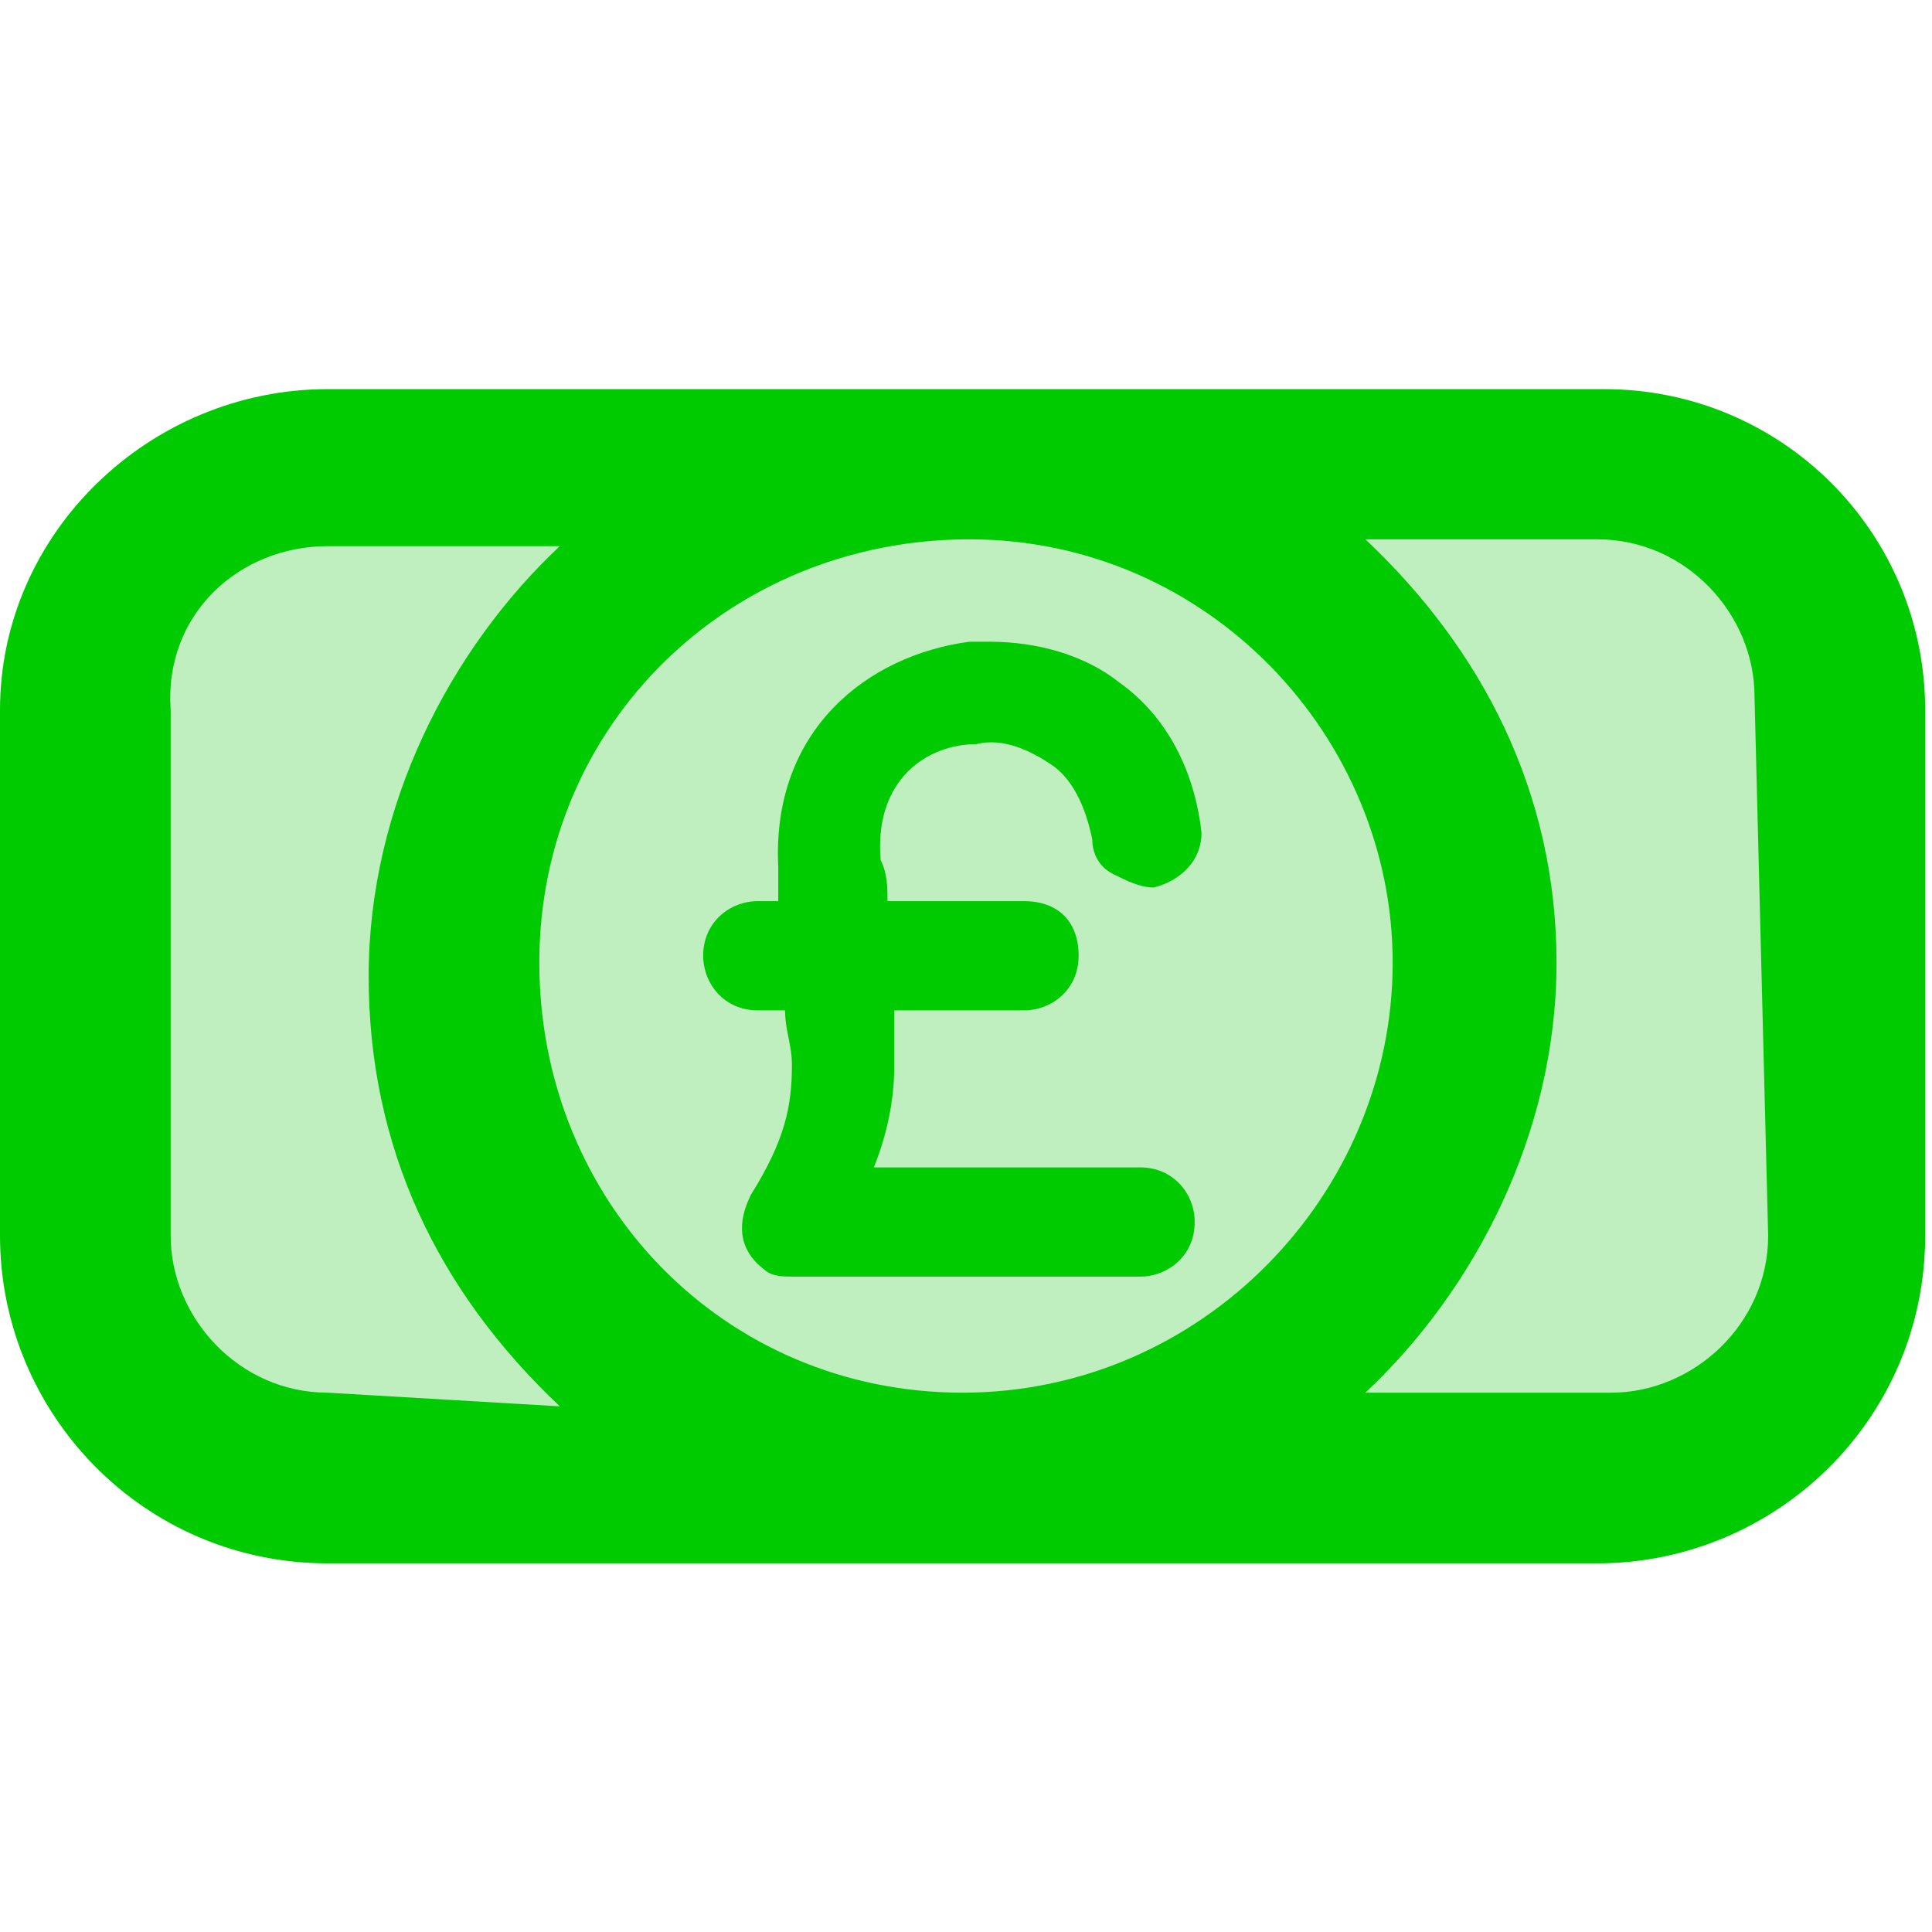
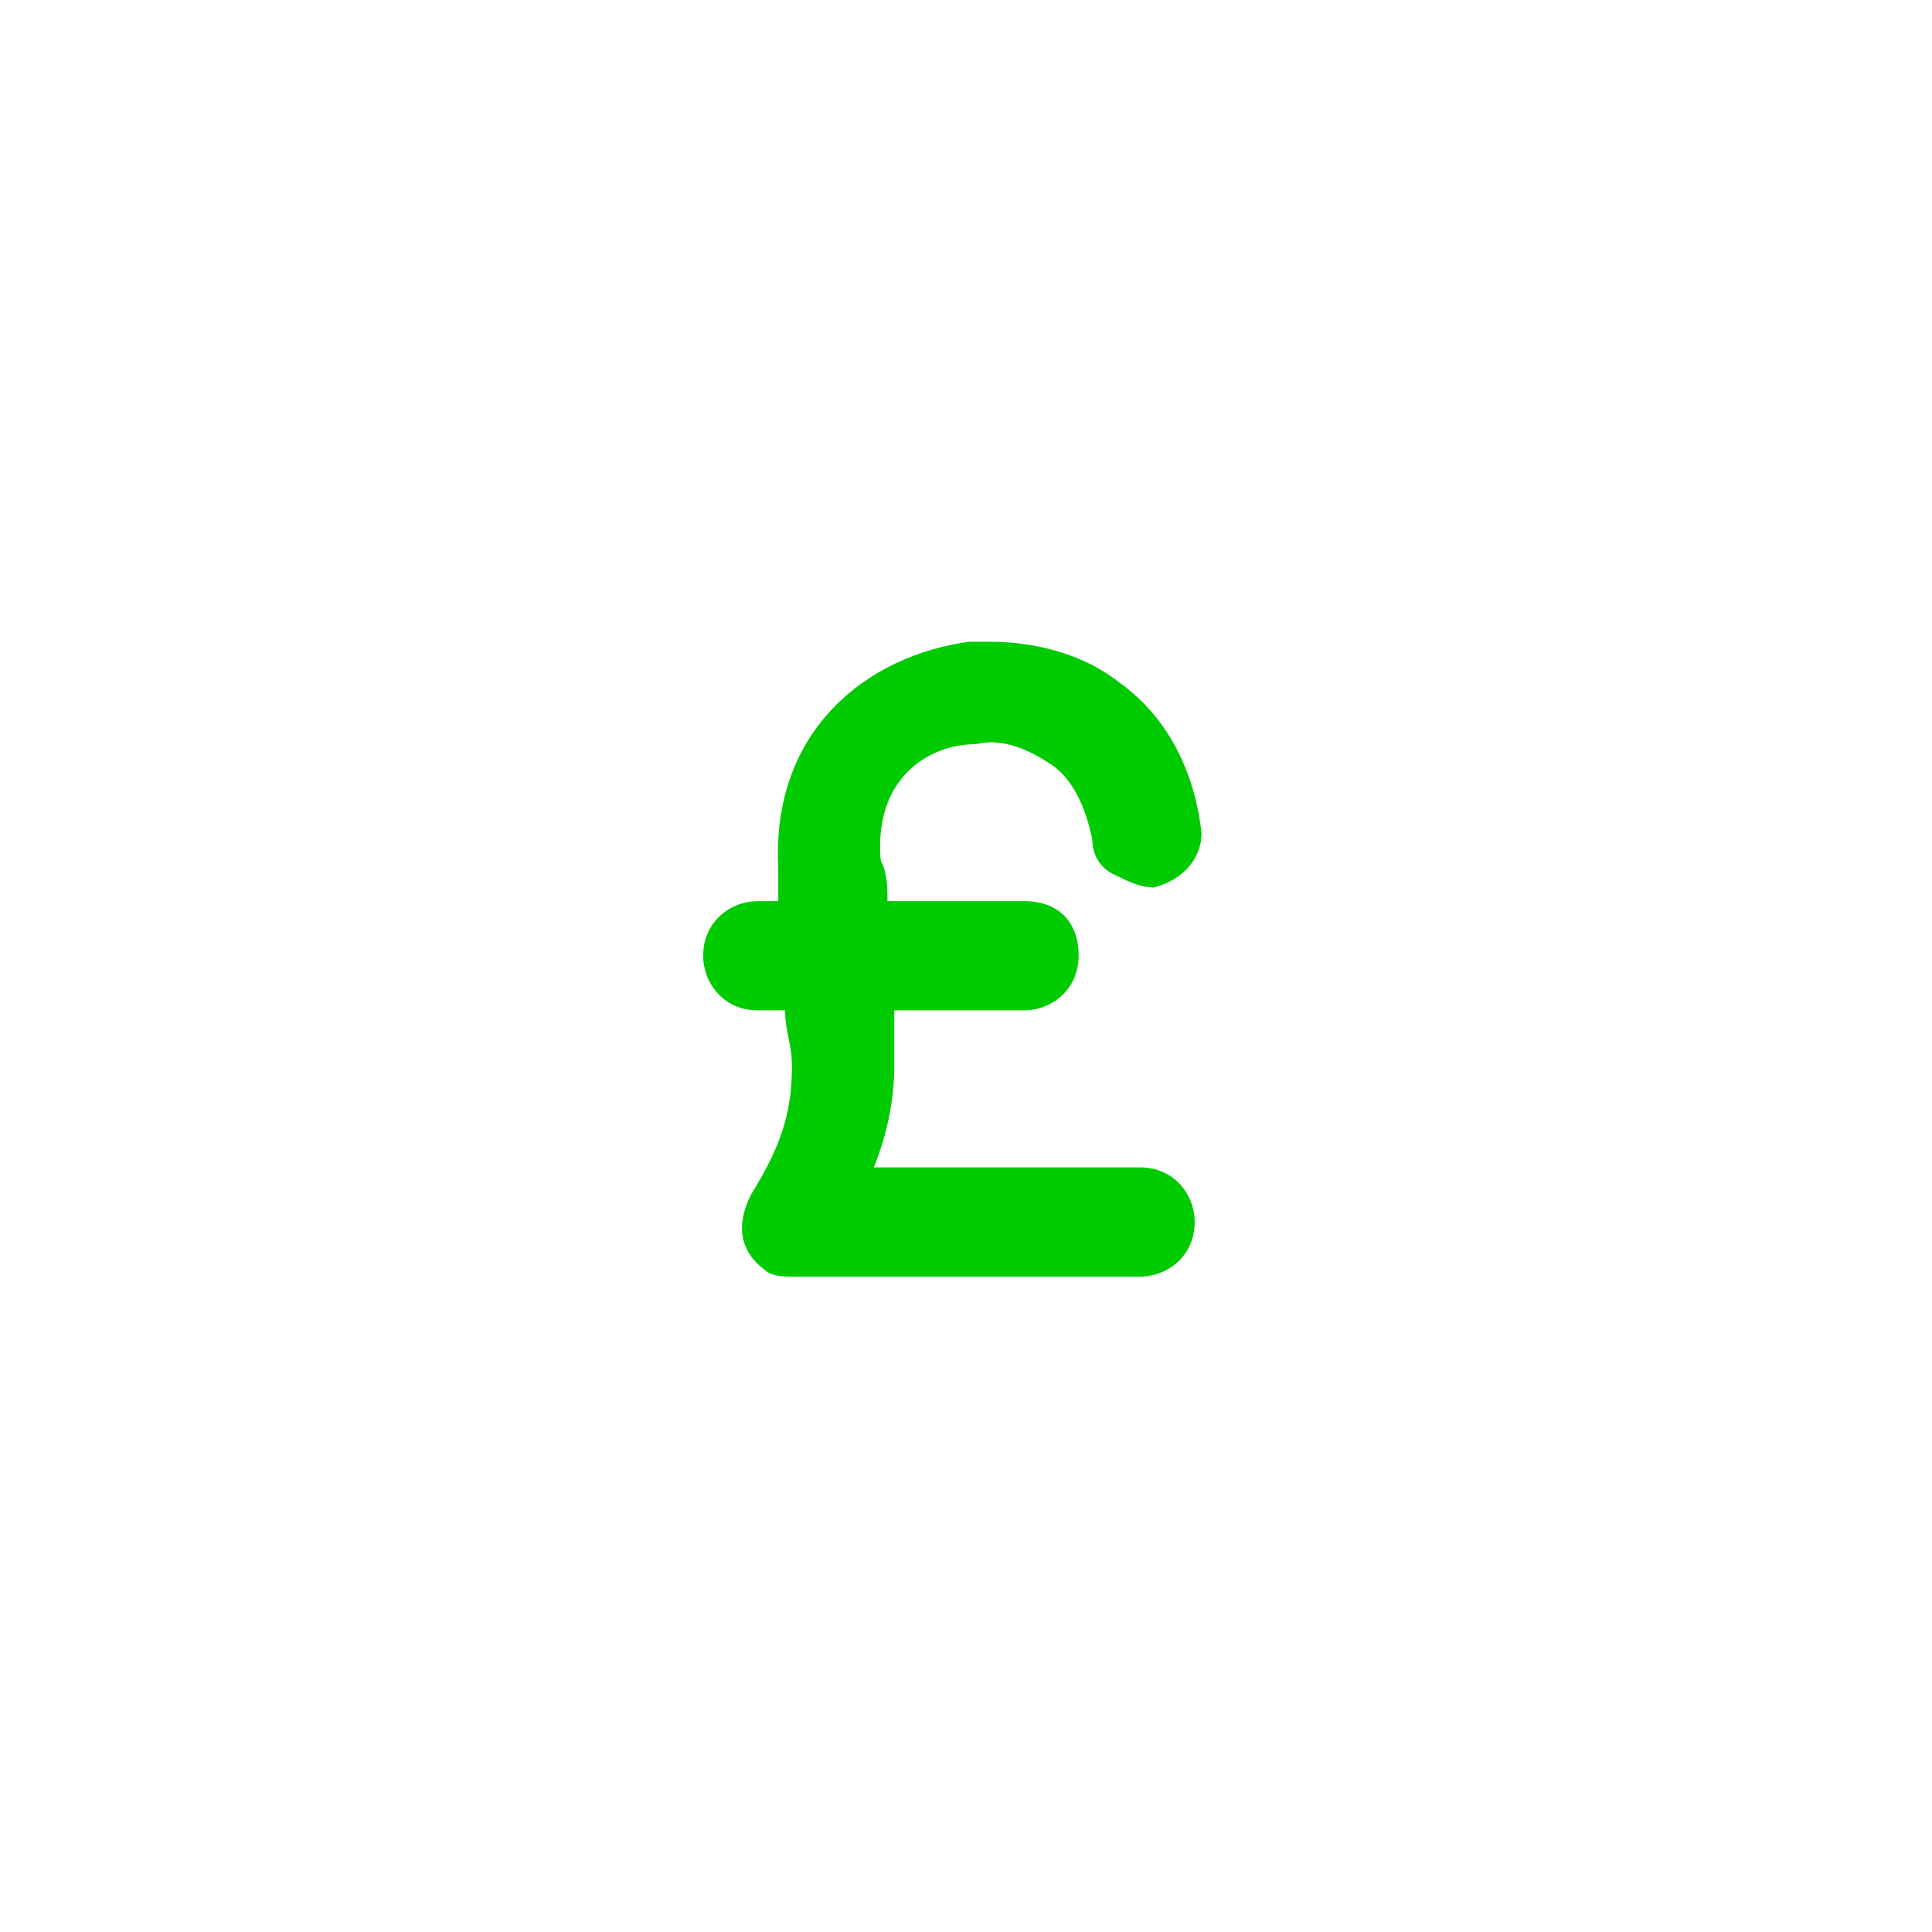
<svg xmlns="http://www.w3.org/2000/svg" version="1.1" id="Layer_1" x="0px" y="0px" viewBox="0 0 28.3 28.3" style="enable-background:new 0 0 28.3 28.3;" xml:space="preserve">
  <style type="text/css">
	.st0{opacity:0.25;fill:#00C200;enable-background:new    ;}
	.st1{fill:#00CB01;}
</style>
-   <path class="st0" d="M24.8,21.6h-21c-1.2,0-2.3-1-2.3-2.3V9.2c0-1.2,1-2.3,2.3-2.3h20.8c1.2,0,2.3,1,2.3,2.3v10.3  C26.9,20.6,26,21.6,24.8,21.6z" />
-   <path class="st1" d="M23.5,5.7H4.8C2.2,5.7,0,7.8,0,10.4v7.7c0,2.6,2.1,4.8,4.8,4.8h18.6c2.6,0,4.8-2.1,4.8-4.8v-7.7  C28.2,7.8,26.1,5.7,23.5,5.7L23.5,5.7z M20.4,14.1c0,3.4-2.8,6.3-6.3,6.3s-6.2-2.8-6.2-6.3s2.8-6.2,6.3-6.2S20.4,10.8,20.4,14.1z   M4.8,20.4c-1.3,0-2.3-1.1-2.3-2.3v-7.7C2.4,9,3.5,8,4.8,8h3.4c-1.6,1.5-2.8,3.8-2.8,6.3s1,4.6,2.8,6.3L4.8,20.4z M25.9,18.1  c0,1.3-1.1,2.3-2.3,2.3H20c1.6-1.5,2.8-3.8,2.8-6.3S21.7,9.5,20,7.9h3.4c1.3,0,2.3,1.1,2.3,2.3L25.9,18.1L25.9,18.1z" />
  <path class="st1" d="M14.3,10.9c0.4-0.1,0.8,0.1,1.1,0.3c0.3,0.2,0.5,0.6,0.6,1.1c0,0.2,0.1,0.4,0.3,0.5c0.2,0.1,0.4,0.2,0.6,0.2  c0.4-0.1,0.7-0.4,0.7-0.8c-0.1-0.9-0.5-1.7-1.2-2.2c-0.5-0.4-1.2-0.6-1.9-0.6c-0.1,0-0.2,0-0.3,0c-1.5,0.2-2.9,1.3-2.8,3.3  c0,0.2,0,0.3,0,0.5l-0.3,0c-0.4,0-0.8,0.3-0.8,0.8c0,0.4,0.3,0.8,0.8,0.8h0.4c0,0.3,0.1,0.5,0.1,0.8c0,0.6-0.1,1.1-0.6,1.9  c-0.2,0.4-0.2,0.8,0.2,1.1c0.1,0.1,0.3,0.1,0.4,0.1h5.1c0.4,0,0.8-0.3,0.8-0.8c0-0.4-0.3-0.8-0.8-0.8h-3.9c0.2-0.5,0.3-1,0.3-1.5  c0-0.3,0-0.5,0-0.8l1.9,0c0.4,0,0.8-0.3,0.8-0.8s-0.3-0.8-0.8-0.8h-2c0-0.2,0-0.4-0.1-0.6C12.8,11.4,13.6,10.9,14.3,10.9L14.3,10.9z  " />
</svg>